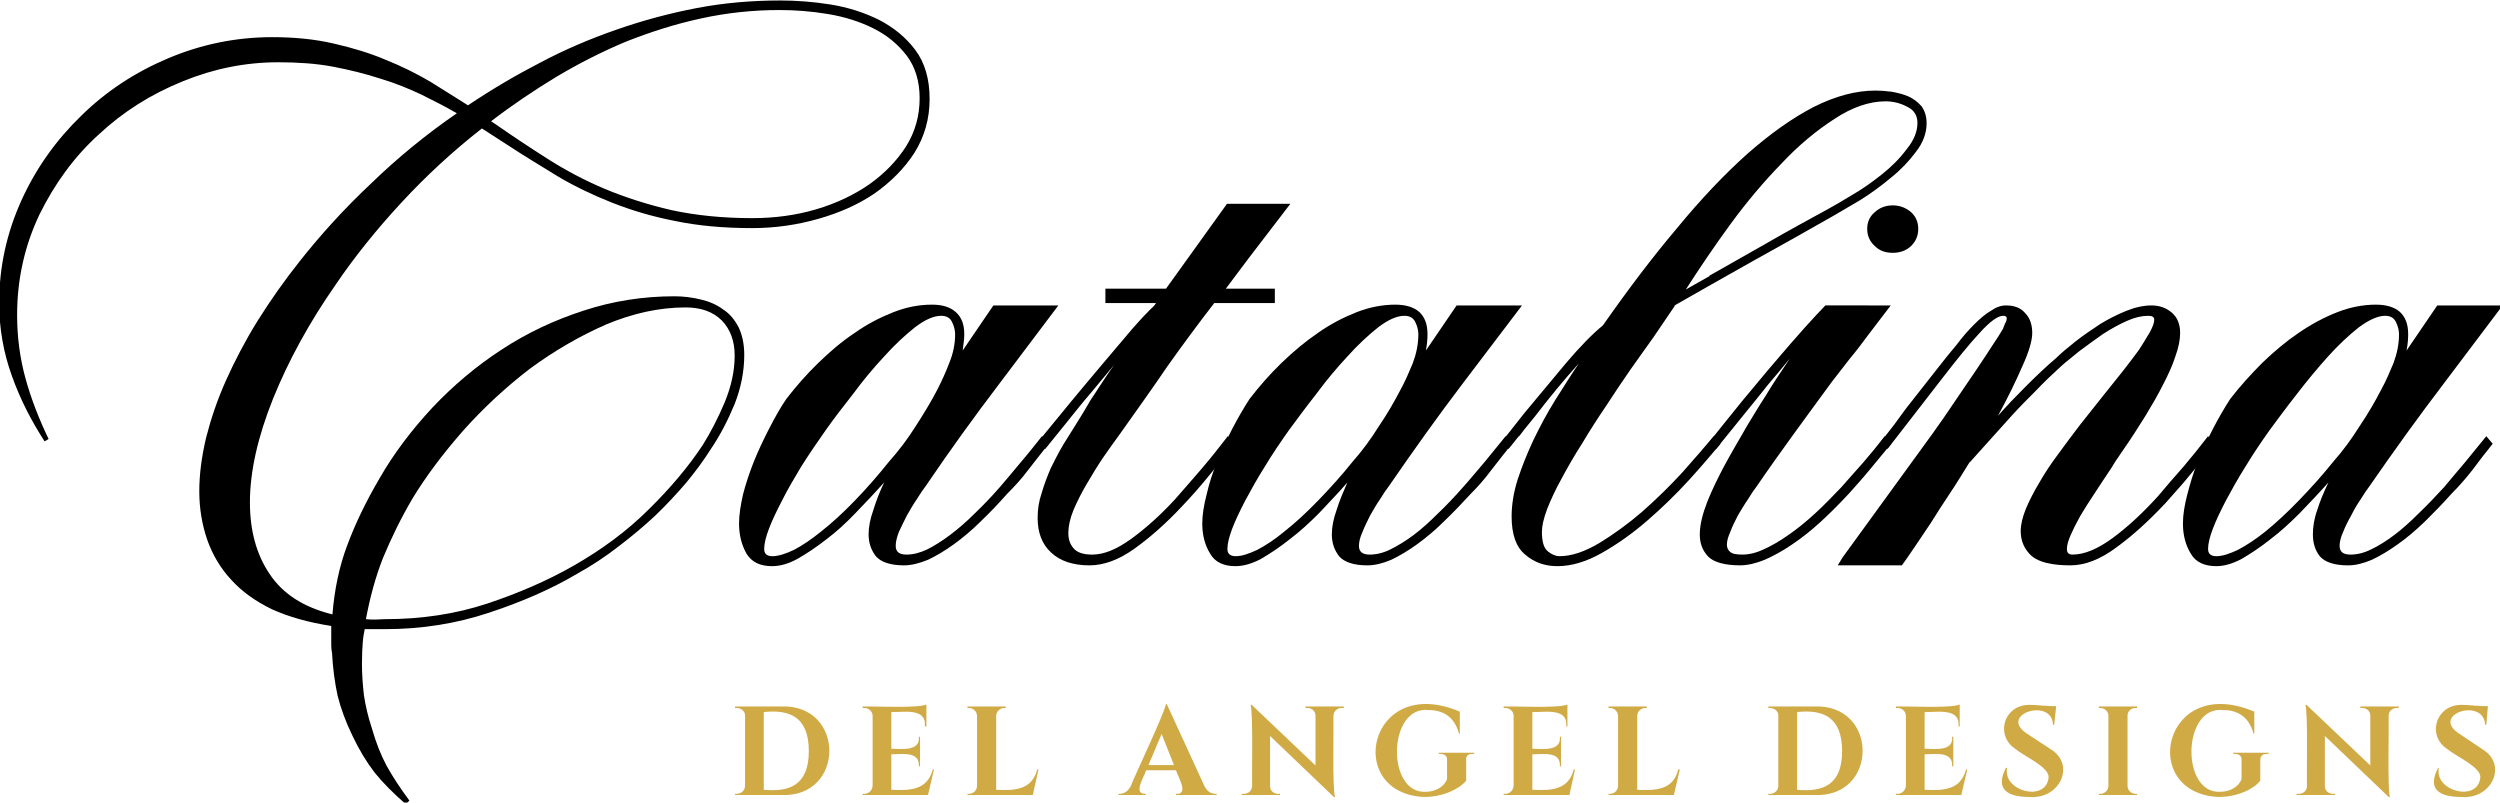
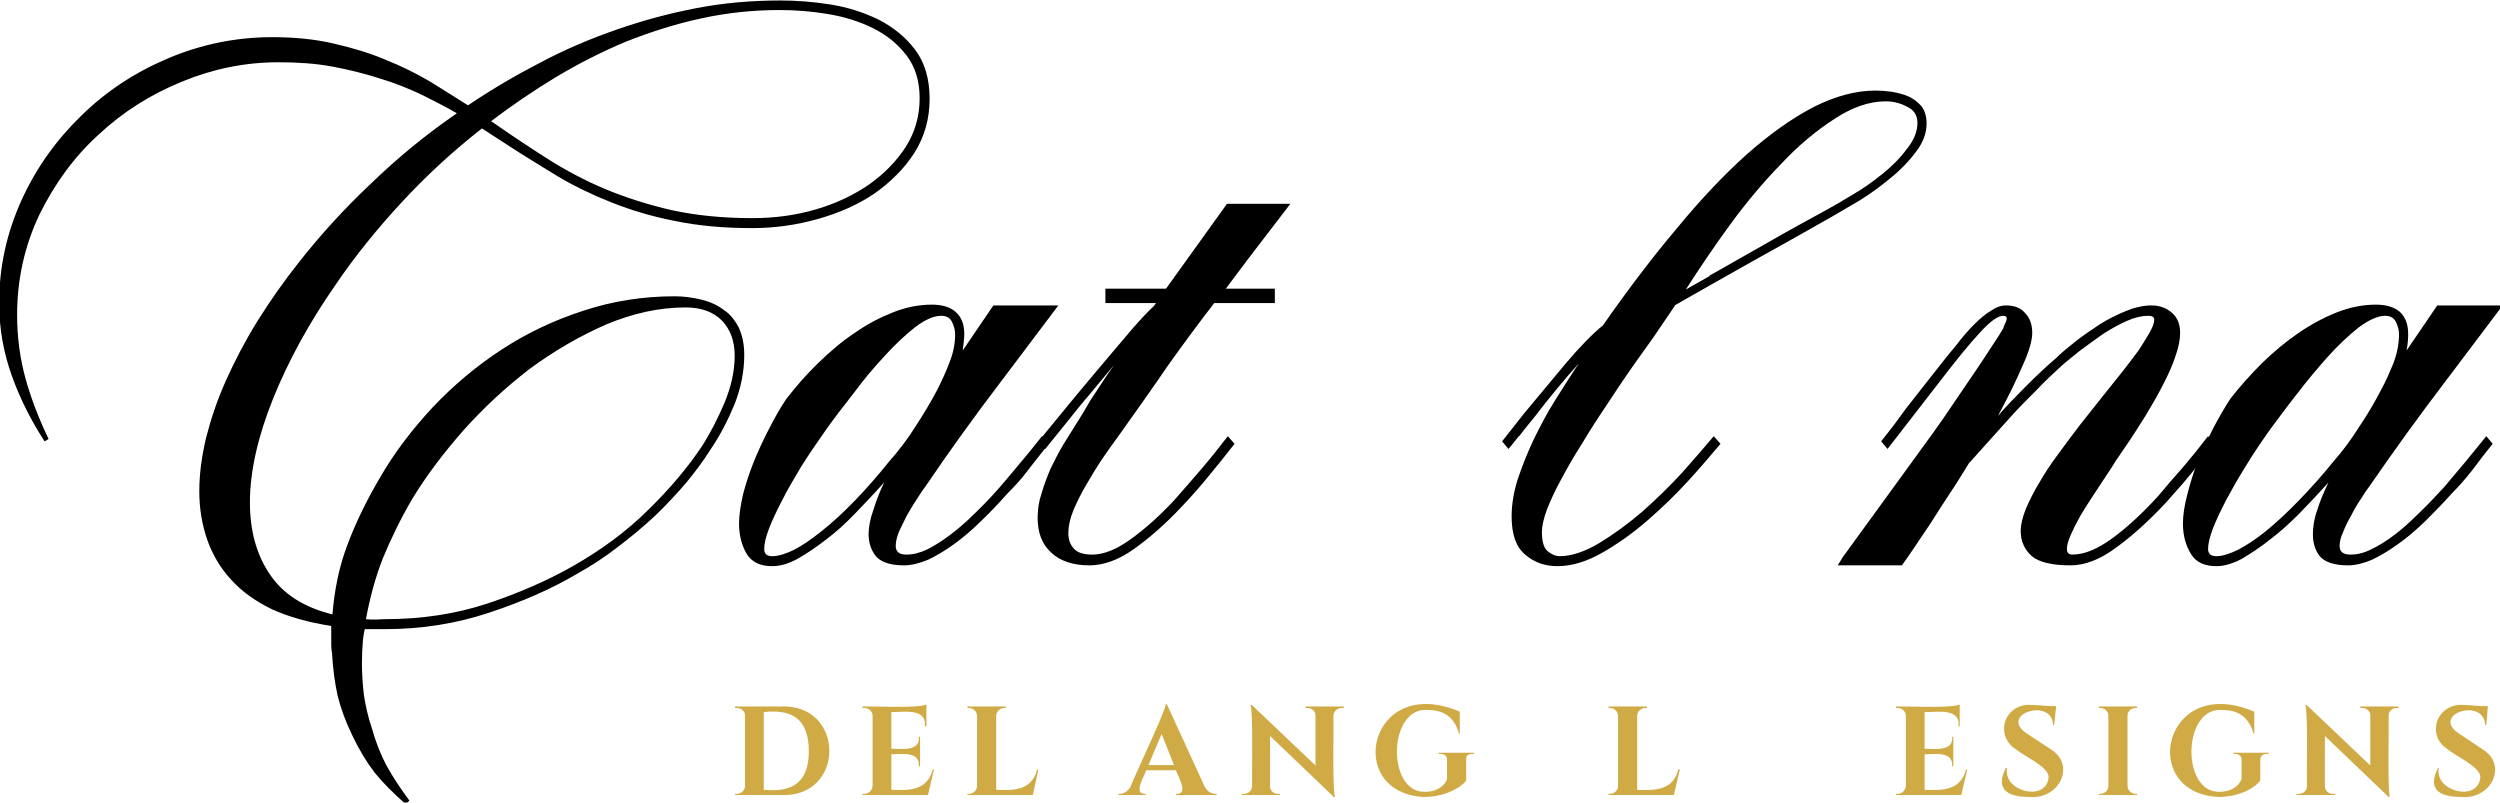
<svg xmlns="http://www.w3.org/2000/svg" xmlns:ns1="http://www.inkscape.org/namespaces/inkscape" xmlns:ns2="http://sodipodi.sourceforge.net/DTD/sodipodi-0.dtd" width="175.329mm" height="56.284mm" viewBox="0 0 175.329 56.284" version="1.1" id="svg5" ns1:version="1.1 (c68e22c387, 2021-05-23)" ns2:docname="logo-alt.svg">
  <ns2:namedview id="namedview7" pagecolor="#ffffff" bordercolor="#666666" borderopacity="1.0" ns1:pageshadow="2" ns1:pageopacity="0.0" ns1:pagecheckerboard="0" ns1:document-units="mm" showgrid="false" fit-margin-top="0" fit-margin-left="0" fit-margin-right="0" fit-margin-bottom="0" ns1:zoom="0.65512531" ns1:cx="331.23434" ns1:cy="122.11404" ns1:window-width="1360" ns1:window-height="706" ns1:window-x="-8" ns1:window-y="-8" ns1:window-maximized="1" ns1:current-layer="g978" />
  <defs id="defs2">
    <clipPath clipPathUnits="userSpaceOnUse" id="clipEmfPath1">
      <path d="M 2190,1817.333 2028.333,1537 H 1969 l 162,280.333 z" id="path824" />
    </clipPath>
    <clipPath clipPathUnits="userSpaceOnUse" id="clipEmfPath2">
      <path d="M 2193.333,1925.667 H 88.667 L 313,1537 H 254 L 0,1977 h 2282 l -82,-142.333 h -59.333 z" id="path827" />
    </clipPath>
    <clipPath clipPathUnits="userSpaceOnUse" id="clipEmfPath3">
      <path d="m 1208.667,220 234.667,406.333 h 59 l -264,-457.667 z" id="path830" />
    </clipPath>
    <clipPath clipPathUnits="userSpaceOnUse" id="clipEmfPath4">
-       <path d="m 1141,103 57.667,100 29.667,-51.333 L 1141,0.333 779.667,626.333 h 59 z" id="path833" />
-     </clipPath>
+       </clipPath>
    <clipPath clipPathUnits="userSpaceOnUse" id="clipEmfPath5">
      <path d="M 2307.667,1817.333 H 2190 2131 286.333 l 162,-280.333 h -19.667 l -172,297.667 H 2140.667 2200 2337.333 L 2165.667,1537 H 2146 Z" id="path836" />
    </clipPath>
    <clipPath clipPathUnits="userSpaceOnUse" id="clipEmfPath6">
      <path d="M 954.333,626.333 H 974 L 1208.667,220 1238.333,168.667 1297,67 1620.333,626.333 H 1640 L 1297,32.667 1228.333,151.667 1198.667,203 Z" id="path839" />
    </clipPath>
    <pattern id="EMFhbasepattern" patternUnits="userSpaceOnUse" width="6" height="6" x="0" y="0" />
  </defs>
  <g ns1:label="Capa 1" ns1:groupmode="layer" id="layer1" transform="translate(-18.199,-116.894)">
    <g id="g978" transform="matrix(0.317,0,0,0.317,60.167,92.828)">
      <g id="g1391">
        <g id="g1365">
          <path style="fill:#000000;fill-opacity:1;fill-rule:nonzero;stroke:none;stroke-width:0.265" d="m -66.077,133.702 c 4.674,-5.909 9.878,-11.642 15.787,-17.198 5.821,-5.644 12.171,-10.848 18.962,-15.522 -2.381,-1.411 -5.027,-2.734 -7.849,-4.145 -2.822,-1.323 -5.821,-2.558 -9.084,-3.528 -3.263,-1.058 -6.791,-1.94 -10.495,-2.646 -3.792,-0.706 -7.761,-0.97 -12.083,-0.97 -7.232,0 -14.287,1.411 -21.167,4.233 -6.967,2.822 -13.141,6.703 -18.521,11.73 -5.468,4.939 -9.79,10.936 -13.141,17.727 -3.263,6.879 -4.939,14.287 -4.939,22.225 0,4.851 0.617,9.525 1.852,14.023 1.235,4.498 2.999,8.996 5.115,13.406 -0.882,0.529 -0.882,0.529 -0.882,0.529 -2.91,-4.498 -5.38,-9.26 -7.232,-14.464 -1.852,-5.115 -2.822,-10.495 -2.822,-16.14 0,-8.026 1.676,-15.522 4.939,-22.754 3.263,-7.144 7.673,-13.317 13.229,-18.697 5.468,-5.38 11.906,-9.613 19.226,-12.7 7.32,-3.087 14.993,-4.674 23.019,-4.674 4.851,0 9.437,0.441 13.582,1.411 4.233,0.97 8.026,2.117 11.553,3.616 3.528,1.411 6.879,3.087 9.878,4.851 2.999,1.852 5.733,3.616 8.29,5.203 5.115,-3.44 10.495,-6.615 15.963,-9.437 5.468,-2.91 11.113,-5.292 16.933,-7.32 5.821,-2.028 11.73,-3.616 17.727,-4.763 5.997,-1.147 12.171,-1.676 18.433,-1.676 3.528,0 7.232,0.265 11.113,0.882 3.881,0.617 7.408,1.764 10.672,3.351 3.263,1.676 5.997,3.881 8.114,6.703 2.117,2.822 3.175,6.438 3.175,10.848 0,4.41 -1.147,8.378 -3.351,11.906 -2.205,3.44 -5.203,6.438 -8.819,8.996 -3.616,2.469 -7.849,4.322 -12.524,5.644 -4.674,1.323 -9.525,2.028 -14.552,2.028 -6.35,0 -12.083,-0.529 -17.11,-1.587 -5.027,-0.97 -9.701,-2.381 -13.935,-4.057 -4.233,-1.676 -8.29,-3.616 -11.994,-5.821 -3.704,-2.293 -7.408,-4.498 -11.024,-6.879 -5.733,-3.704 -5.733,-3.704 -5.733,-3.704 -6.438,5.027 -12.347,10.495 -17.815,16.404 -5.38,5.821 -10.319,11.906 -14.552,18.168 -5.909,8.467 -10.495,16.933 -13.847,25.224 -3.351,8.378 -5.115,16.051 -5.115,22.931 0,6.174 1.411,11.465 4.322,15.787 2.91,4.41 7.497,7.408 13.935,8.996 0.441,-5.468 1.499,-10.583 3.263,-15.258 1.764,-4.763 4.145,-9.701 7.144,-14.817 3.175,-5.556 7.144,-10.76 11.73,-15.699 4.586,-4.851 9.701,-9.172 15.258,-12.788 5.644,-3.704 11.642,-6.526 18.168,-8.643 6.438,-2.117 13.141,-3.175 20.108,-3.175 2.028,0 3.969,0.265 5.821,0.706 1.852,0.441 3.528,1.147 4.939,2.205 1.499,0.97 2.558,2.293 3.44,3.969 0.794,1.676 1.235,3.704 1.235,6.085 0,3.616 -0.706,7.232 -2.117,10.848 -1.499,3.616 -3.263,7.056 -5.38,10.142 -1.499,2.381 -3.263,4.763 -5.292,7.232 -2.117,2.469 -4.41,4.939 -6.879,7.32 -2.558,2.381 -5.292,4.674 -8.202,6.879 -2.822,2.205 -5.909,4.233 -9.084,5.997 -5.821,3.44 -12.347,6.262 -19.579,8.643 -7.144,2.381 -14.817,3.616 -22.931,3.616 -4.498,0 -4.498,0 -4.498,0 -0.176,0.794 -0.353,1.764 -0.441,2.999 -0.088,1.147 -0.176,2.646 -0.176,4.674 0,2.381 0.176,4.674 0.441,6.967 0.353,2.293 0.882,4.674 1.764,7.32 0.882,3.087 1.94,5.821 3.263,8.29 1.323,2.381 2.999,4.939 5.027,7.673 -0.794,0.794 -0.794,0.794 -0.794,0.794 -2.734,-2.381 -5.027,-4.674 -6.879,-6.967 -1.764,-2.293 -3.44,-5.027 -4.939,-8.202 -1.499,-3.087 -2.558,-5.997 -3.263,-8.819 -0.617,-2.822 -1.058,-5.997 -1.235,-9.437 -0.088,-0.441 -0.176,-1.058 -0.176,-1.676 0,-0.617 0,-1.147 0,-1.587 0,-2.734 0,-2.734 0,-2.734 -5.115,-0.794 -9.437,-2.028 -13.141,-3.704 -3.616,-1.764 -6.615,-3.881 -8.996,-6.526 -2.381,-2.558 -4.145,-5.556 -5.292,-8.819 -1.147,-3.351 -1.764,-6.879 -1.764,-10.76 0,-3.792 0.529,-7.673 1.499,-11.818 1.058,-4.145 2.469,-8.378 4.41,-12.7 1.94,-4.322 4.233,-8.731 6.967,-13.141 2.822,-4.498 5.909,-8.908 9.349,-13.229 z m 24.959,52.476 c -2.646,4.498 -4.763,8.908 -6.526,13.141 -1.676,4.233 -2.91,8.819 -3.792,13.582 0.706,0.088 1.411,0.088 2.117,0.088 0.617,0 1.323,-0.088 2.028,-0.088 8.202,0 15.699,-1.147 22.666,-3.44 6.879,-2.293 13.229,-5.027 18.962,-8.29 6.35,-3.616 11.994,-7.761 16.845,-12.612 4.851,-4.763 8.819,-9.525 11.906,-14.199 1.764,-2.822 3.351,-5.909 4.851,-9.437 1.411,-3.44 2.205,-6.879 2.205,-10.319 0,-3.263 -0.97,-5.821 -2.822,-7.761 -1.94,-1.94 -4.586,-2.91 -8.026,-2.91 -5.909,0 -11.73,1.323 -17.639,3.792 -5.821,2.558 -11.465,5.821 -16.845,9.79 -5.292,4.057 -10.231,8.643 -14.728,13.67 -4.41,5.027 -8.202,10.054 -11.201,14.993 z m 75.142,-62.001 c 4.939,0 9.613,-0.617 14.111,-1.94 4.498,-1.323 8.378,-3.175 11.818,-5.556 3.351,-2.381 6.085,-5.203 8.114,-8.378 2.028,-3.263 2.999,-6.791 2.999,-10.672 0,-3.704 -0.97,-6.879 -2.822,-9.349 -1.94,-2.558 -4.41,-4.586 -7.408,-6.085 -2.999,-1.499 -6.35,-2.558 -10.054,-3.175 -3.704,-0.617 -7.232,-0.882 -10.76,-0.882 -5.821,0 -11.642,0.617 -17.286,1.852 -5.733,1.235 -11.201,2.999 -16.581,5.115 -5.292,2.205 -10.495,4.851 -15.522,7.849 -4.939,2.999 -9.79,6.262 -14.376,9.79 1.058,0.706 1.058,0.706 1.058,0.706 3.792,2.646 7.673,5.203 11.553,7.673 3.881,2.469 8.026,4.674 12.612,6.615 4.498,1.852 9.349,3.44 14.728,4.674 5.292,1.147 11.201,1.764 17.815,1.764 z" id="path857" />
          <path style="fill:#000000;fill-opacity:1;fill-rule:nonzero;stroke:none;stroke-width:0.265" d="m 88.793,183.709 c 1.499,-1.764 3.087,-3.616 4.674,-5.556 1.676,-1.94 3.175,-3.881 4.674,-5.733 1.499,1.676 1.499,1.676 1.499,1.676 -1.499,1.852 -2.999,3.792 -4.586,5.821 -1.499,2.028 -3.087,3.704 -4.586,5.203 -1.94,2.205 -3.881,4.233 -5.909,6.174 -1.94,1.94 -3.969,3.616 -5.909,5.027 -1.94,1.411 -3.881,2.558 -5.733,3.44 -1.94,0.794 -3.704,1.235 -5.292,1.235 -2.999,0 -5.027,-0.706 -6.174,-1.94 -1.058,-1.323 -1.676,-2.91 -1.676,-4.939 0,-1.587 0.353,-3.44 1.058,-5.38 0.617,-2.028 1.411,-4.057 2.381,-6.085 -2.205,2.469 -4.322,4.674 -6.438,6.879 -2.028,2.117 -4.145,4.057 -6.262,5.644 -2.381,1.852 -4.498,3.263 -6.526,4.41 -1.94,1.058 -3.792,1.587 -5.556,1.587 -2.646,0 -4.498,-0.882 -5.644,-2.734 -1.058,-1.852 -1.676,-4.057 -1.676,-6.703 0,-1.94 0.353,-4.057 0.882,-6.438 0.617,-2.381 1.411,-4.763 2.381,-7.232 0.97,-2.381 2.117,-4.851 3.351,-7.232 1.235,-2.381 2.469,-4.674 3.881,-6.703 2.117,-2.734 4.41,-5.38 7.056,-7.938 2.558,-2.469 5.203,-4.763 8.026,-6.615 2.734,-1.94 5.644,-3.44 8.555,-4.586 2.91,-1.147 5.733,-1.676 8.555,-1.676 2.293,0 3.969,0.529 5.203,1.587 1.323,1.147 1.94,2.734 1.94,4.939 0,1.058 -0.176,2.205 -0.353,3.616 6.791,-9.966 6.791,-9.966 6.791,-9.966 14.376,0 14.376,0 14.376,0 -12.965,17.198 -12.965,17.198 -12.965,17.198 -5.644,7.408 -11.113,14.993 -16.316,22.666 -0.617,0.794 -1.323,1.852 -2.028,2.999 -0.794,1.147 -1.499,2.381 -2.205,3.616 -0.617,1.235 -1.235,2.469 -1.764,3.616 -0.441,1.147 -0.706,2.205 -0.706,3.087 0,1.323 0.794,1.94 2.381,1.94 1.411,0 2.91,-0.353 4.586,-1.147 1.587,-0.794 3.263,-1.852 5.027,-3.175 1.764,-1.323 3.616,-2.91 5.468,-4.763 1.852,-1.764 3.704,-3.704 5.556,-5.821 z m -39.511,9.79 c 2.469,-1.94 4.939,-4.233 7.497,-6.879 2.558,-2.646 5.027,-5.468 7.497,-8.555 2.117,-2.381 4.145,-5.027 5.909,-7.849 1.764,-2.734 3.44,-5.468 4.851,-8.202 0.882,-1.764 1.764,-3.616 2.558,-5.733 0.882,-2.117 1.323,-4.233 1.323,-6.438 0,-0.882 -0.265,-1.852 -0.706,-2.734 -0.441,-0.882 -1.235,-1.323 -2.381,-1.323 -1.676,0 -3.616,0.882 -5.821,2.558 -2.205,1.764 -4.498,3.881 -6.791,6.438 -2.381,2.558 -4.674,5.292 -6.879,8.29 -2.293,2.91 -4.322,5.556 -5.997,7.938 -1.94,2.734 -3.792,5.468 -5.468,8.114 -1.587,2.646 -3.087,5.203 -4.233,7.497 -1.235,2.381 -2.205,4.41 -2.91,6.262 -0.706,1.852 -1.058,3.351 -1.058,4.498 0,1.058 0.617,1.587 1.764,1.587 1.411,0 2.999,-0.529 4.851,-1.411 1.852,-0.97 3.792,-2.293 5.997,-4.057 z" id="path859" />
          <path style="fill:#000000;fill-opacity:1;fill-rule:nonzero;stroke:none;stroke-width:0.265" d="m 123.365,142.963 c -11.201,0 -11.201,0 -11.201,0 0,-3.175 0,-3.175 0,-3.175 13.406,0 13.406,0 13.406,0 13.494,-18.785 13.494,-18.785 13.494,-18.785 14.023,0 14.023,0 14.023,0 -9.26,12.083 -9.26,12.083 -9.26,12.083 -5.027,6.703 -5.027,6.703 -5.027,6.703 10.848,0 10.848,0 10.848,0 0,3.175 0,3.175 0,3.175 -13.406,0 -13.406,0 -13.406,0 -3.616,4.674 -7.056,9.349 -10.319,13.935 -3.175,4.674 -6.703,9.613 -10.583,15.081 -1.147,1.587 -2.381,3.263 -3.704,5.203 -1.323,1.94 -2.469,3.881 -3.616,5.821 -1.147,1.94 -2.117,3.881 -2.91,5.733 -0.794,1.94 -1.147,3.616 -1.147,5.115 0,1.323 0.353,2.469 1.147,3.351 0.794,0.97 2.205,1.411 4.145,1.411 2.558,0 5.38,-1.147 8.555,-3.44 3.175,-2.293 6.438,-5.203 9.701,-8.731 1.852,-2.117 3.792,-4.322 5.909,-6.791 2.117,-2.469 4.057,-4.939 5.821,-7.232 1.499,1.676 1.499,1.676 1.499,1.676 -1.764,2.293 -3.704,4.674 -5.733,7.144 -1.94,2.381 -3.881,4.586 -5.821,6.615 -3.616,3.881 -7.144,6.967 -10.583,9.437 -3.44,2.469 -6.791,3.704 -9.966,3.704 -3.616,0 -6.526,-0.97 -8.467,-2.822 -2.028,-1.852 -2.999,-4.41 -2.999,-7.673 0,-1.852 0.265,-3.704 0.882,-5.468 0.529,-1.852 1.235,-3.704 2.028,-5.556 0.882,-1.764 1.764,-3.528 2.822,-5.292 1.058,-1.676 2.117,-3.351 3.087,-4.939 0.97,-1.587 1.764,-2.822 2.293,-3.792 0.529,-0.97 1.147,-1.852 1.676,-2.646 0.529,-0.794 1.058,-1.676 1.676,-2.558 0.617,-0.97 1.411,-2.117 2.469,-3.616 -1.764,2.117 -3.44,4.145 -5.203,6.262 -1.764,2.028 -3.44,4.145 -5.203,6.35 -4.851,5.997 -4.851,5.997 -4.851,5.997 -1.499,-1.676 -1.499,-1.676 -1.499,-1.676 2.293,-2.822 4.674,-5.733 7.232,-8.819 2.469,-2.999 4.939,-5.909 7.232,-8.643 2.293,-2.734 4.41,-5.203 6.35,-7.497 1.94,-2.205 3.528,-3.881 4.763,-5.027 z" id="path861" />
-           <path style="fill:#000000;fill-opacity:1;fill-rule:nonzero;stroke:none;stroke-width:0.265" d="m 191.275,183.709 c 1.587,-1.764 3.087,-3.616 4.763,-5.556 1.587,-1.94 3.175,-3.881 4.674,-5.733 1.411,1.676 1.411,1.676 1.411,1.676 -1.499,1.852 -2.999,3.792 -4.586,5.821 -1.499,2.028 -2.999,3.704 -4.498,5.203 -2.028,2.205 -3.969,4.233 -5.997,6.174 -1.94,1.94 -3.969,3.616 -5.909,5.027 -1.94,1.411 -3.881,2.558 -5.733,3.44 -1.852,0.794 -3.616,1.235 -5.292,1.235 -2.999,0 -5.027,-0.706 -6.174,-1.94 -1.058,-1.323 -1.676,-2.91 -1.676,-4.939 0,-1.587 0.353,-3.44 1.058,-5.38 0.617,-2.028 1.499,-4.057 2.381,-6.085 -2.117,2.469 -4.322,4.674 -6.35,6.879 -2.117,2.117 -4.233,4.057 -6.35,5.644 -2.293,1.852 -4.498,3.263 -6.438,4.41 -2.028,1.058 -3.881,1.587 -5.644,1.587 -2.558,0 -4.498,-0.882 -5.556,-2.734 -1.147,-1.852 -1.764,-4.057 -1.764,-6.703 0,-1.94 0.353,-4.057 0.97,-6.438 0.529,-2.381 1.323,-4.763 2.293,-7.232 0.97,-2.381 2.117,-4.851 3.351,-7.232 1.235,-2.381 2.558,-4.674 3.881,-6.703 2.117,-2.734 4.41,-5.38 7.056,-7.938 2.558,-2.469 5.292,-4.763 8.026,-6.615 2.734,-1.94 5.644,-3.44 8.555,-4.586 2.91,-1.147 5.821,-1.676 8.555,-1.676 2.293,0 4.057,0.529 5.292,1.587 1.235,1.147 1.852,2.734 1.852,4.939 0,1.058 -0.088,2.205 -0.353,3.616 6.791,-9.966 6.791,-9.966 6.791,-9.966 14.464,0 14.464,0 14.464,0 -13.053,17.198 -13.053,17.198 -13.053,17.198 -5.644,7.408 -11.024,14.993 -16.316,22.666 -0.617,0.794 -1.323,1.852 -2.028,2.999 -0.794,1.147 -1.499,2.381 -2.205,3.616 -0.617,1.235 -1.235,2.469 -1.676,3.616 -0.529,1.147 -0.794,2.205 -0.794,3.087 0,1.323 0.794,1.94 2.381,1.94 1.411,0 2.999,-0.353 4.586,-1.147 1.587,-0.794 3.351,-1.852 5.115,-3.175 1.764,-1.323 3.528,-2.91 5.38,-4.763 1.852,-1.764 3.704,-3.704 5.556,-5.821 z m -39.511,9.79 c 2.469,-1.94 4.939,-4.233 7.497,-6.879 2.558,-2.646 5.115,-5.468 7.585,-8.555 2.117,-2.381 4.057,-5.027 5.821,-7.849 1.852,-2.734 3.44,-5.468 4.851,-8.202 0.97,-1.764 1.764,-3.616 2.646,-5.733 0.794,-2.117 1.235,-4.233 1.235,-6.438 0,-0.882 -0.265,-1.852 -0.706,-2.734 -0.441,-0.882 -1.235,-1.323 -2.381,-1.323 -1.676,0 -3.616,0.882 -5.821,2.558 -2.205,1.764 -4.498,3.881 -6.791,6.438 -2.381,2.558 -4.674,5.292 -6.879,8.29 -2.293,2.91 -4.233,5.556 -5.997,7.938 -1.94,2.734 -3.792,5.468 -5.38,8.114 -1.676,2.646 -3.087,5.203 -4.322,7.497 -1.235,2.381 -2.205,4.41 -2.91,6.262 -0.706,1.852 -1.058,3.351 -1.058,4.498 0,1.058 0.617,1.587 1.852,1.587 1.323,0 2.91,-0.529 4.763,-1.411 1.852,-0.97 3.881,-2.293 5.997,-4.057 z" id="path863" />
          <path style="fill:#000000;fill-opacity:1;fill-rule:nonzero;stroke:none;stroke-width:0.265" d="m 202.034,190.147 c 0,-2.558 0.441,-5.292 1.323,-8.114 0.97,-2.91 2.117,-5.821 3.528,-8.819 1.411,-2.91 2.999,-5.909 4.763,-8.731 1.852,-2.91 3.528,-5.644 5.292,-8.202 -3.351,3.704 -6.615,7.673 -9.79,11.818 -2.293,2.822 -2.293,2.822 -2.293,2.822 -1.147,1.499 -1.147,1.499 -1.147,1.499 0,-0.088 0,-0.088 0,-0.088 -0.265,0.353 -0.706,0.794 -1.147,1.411 -0.529,0.617 -0.882,1.147 -1.235,1.499 -1.411,-1.676 -1.411,-1.676 -1.411,-1.676 4.939,-6.262 4.939,-6.262 4.939,-6.262 3.175,-3.792 6.262,-7.497 9.26,-11.113 2.999,-3.528 5.733,-6.35 8.114,-8.29 5.556,-7.938 11.024,-15.169 16.404,-21.519 5.292,-6.438 10.495,-11.906 15.522,-16.404 5.115,-4.498 9.966,-7.938 14.728,-10.407 4.763,-2.381 9.26,-3.616 13.67,-3.616 1.058,0 2.293,0.088 3.616,0.265 1.323,0.265 2.558,0.529 3.704,1.058 1.147,0.529 2.028,1.235 2.822,2.117 0.706,0.97 1.147,2.205 1.147,3.792 0,2.205 -0.794,4.322 -2.381,6.35 -1.499,2.028 -3.351,3.969 -5.556,5.733 -2.205,1.852 -4.41,3.44 -6.791,4.939 -2.381,1.411 -4.498,2.646 -6.174,3.616 -5.909,3.351 -11.818,6.703 -17.903,10.054 -6.085,3.44 -11.73,6.615 -17.11,9.701 0.265,-0.088 0.265,-0.088 0.265,-0.088 -4.851,7.144 -4.851,7.144 -4.851,7.144 -1.499,2.117 -3.175,4.41 -5.027,7.056 -1.764,2.558 -3.616,5.292 -5.38,8.026 -1.852,2.734 -3.616,5.468 -5.292,8.29 -1.764,2.734 -3.263,5.38 -4.586,7.849 -1.323,2.381 -2.381,4.674 -3.175,6.703 -0.794,2.117 -1.147,3.792 -1.147,5.027 0,2.205 0.441,3.616 1.323,4.322 0.882,0.706 1.764,1.058 2.558,1.058 2.646,0 5.556,-0.97 8.819,-2.91 3.175,-1.94 6.35,-4.233 9.525,-6.967 3.175,-2.822 6.085,-5.644 8.908,-8.731 2.734,-3.087 5.027,-5.733 6.879,-7.938 1.499,1.676 1.499,1.676 1.499,1.676 -1.94,2.293 -4.233,5.027 -7.056,8.114 -2.822,3.087 -5.909,6.085 -9.172,8.908 -3.263,2.822 -6.615,5.203 -10.054,7.144 -3.44,1.94 -6.703,2.91 -9.79,2.91 -2.734,0 -5.115,-0.794 -7.144,-2.558 -2.028,-1.676 -2.999,-4.498 -2.999,-8.467 z m 70.026,-67.998 c 1.323,-0.706 3.087,-1.764 5.292,-3.087 2.293,-1.323 4.41,-2.822 6.615,-4.586 2.117,-1.676 3.969,-3.528 5.468,-5.556 1.587,-1.94 2.381,-3.881 2.381,-5.821 0,-1.676 -0.794,-2.91 -2.381,-3.616 -1.499,-0.794 -3.087,-1.147 -4.674,-1.147 -3.616,0 -7.408,1.323 -11.289,3.881 -3.969,2.558 -7.938,5.821 -11.73,9.878 -3.881,3.969 -7.673,8.467 -11.289,13.406 -3.616,4.939 -6.879,9.79 -9.878,14.464 5.292,-2.999 5.292,-2.999 5.292,-2.999 -0.176,0 -0.176,0 -0.176,0 4.233,-2.381 8.555,-4.851 13.053,-7.408 4.41,-2.558 8.819,-4.939 13.317,-7.408 z" id="path865" />
-           <path style="fill:#000000;fill-opacity:1;fill-rule:nonzero;stroke:none;stroke-width:0.265" d="m 285.907,143.492 c -5.115,6.703 -5.115,6.703 -5.115,6.703 -1.235,1.676 -2.558,3.44 -3.969,5.115 -1.323,1.676 -2.646,3.44 -3.969,5.115 -2.822,3.881 -5.644,7.673 -8.378,11.465 -2.734,3.792 -5.468,7.585 -8.114,11.465 -0.617,0.794 -1.323,1.852 -2.028,2.999 -0.794,1.147 -1.499,2.381 -2.205,3.528 -0.617,1.235 -1.235,2.381 -1.676,3.616 -0.529,1.147 -0.794,2.117 -0.794,2.91 0,0.706 0.265,1.235 0.706,1.587 0.441,0.441 1.323,0.617 2.734,0.617 1.411,0 2.999,-0.353 4.674,-1.147 1.764,-0.794 3.616,-1.852 5.468,-3.175 1.94,-1.323 3.881,-2.91 5.909,-4.763 2.028,-1.852 3.969,-3.881 5.909,-5.909 1.499,-1.676 3.087,-3.528 4.763,-5.38 1.676,-1.94 3.263,-3.881 4.763,-5.821 1.411,1.676 1.411,1.676 1.411,1.676 -1.499,1.764 -2.999,3.704 -4.586,5.556 -1.587,1.94 -3.175,3.704 -4.674,5.38 -2.117,2.293 -4.233,4.41 -6.35,6.35 -2.117,1.94 -4.233,3.616 -6.35,5.027 -2.028,1.411 -4.057,2.469 -5.997,3.351 -1.94,0.794 -3.792,1.235 -5.468,1.235 -3.44,0 -5.821,-0.706 -7.056,-1.94 -1.235,-1.323 -1.852,-2.91 -1.852,-4.851 0,-2.205 0.617,-4.586 1.676,-7.32 1.058,-2.646 2.293,-5.115 3.528,-7.497 0.882,-1.587 1.676,-3.087 2.558,-4.586 0.882,-1.499 1.852,-3.175 2.91,-5.027 1.147,-1.852 2.381,-3.969 3.881,-6.262 1.411,-2.381 3.263,-5.115 5.38,-8.29 -1.587,1.94 -3.175,3.881 -4.851,5.821 -1.587,2.028 -3.175,3.969 -4.763,5.909 -6.703,8.29 -6.703,8.29 -6.703,8.29 -1.411,-1.676 -1.411,-1.676 -1.411,-1.676 2.293,-2.91 4.763,-5.909 7.232,-8.996 2.558,-2.999 4.939,-5.997 7.32,-8.731 2.293,-2.734 4.498,-5.203 6.438,-7.408 1.94,-2.117 3.44,-3.792 4.586,-4.939 z m 0.441,-22.137 c 1.587,0 2.91,0.529 4.057,1.499 1.058,0.97 1.587,2.205 1.587,3.704 0,1.499 -0.529,2.734 -1.587,3.792 -1.147,1.058 -2.469,1.499 -4.057,1.499 -1.587,0 -2.91,-0.441 -3.969,-1.499 -1.147,-1.058 -1.676,-2.293 -1.676,-3.792 0,-1.499 0.529,-2.734 1.676,-3.704 1.058,-0.97 2.381,-1.499 3.969,-1.499 z" id="path867" />
          <path style="fill:#000000;fill-opacity:1;fill-rule:nonzero;stroke:none;stroke-width:0.265" d="m 357.609,174.095 c -2.91,3.704 -2.91,3.704 -2.91,3.704 -1.323,1.676 -2.646,3.263 -3.969,4.851 -1.411,1.587 -2.734,3.087 -3.969,4.498 -3.792,4.057 -7.408,7.32 -10.936,9.878 -3.528,2.646 -6.967,3.969 -10.142,3.969 -4.145,0 -6.967,-0.706 -8.555,-2.028 -1.587,-1.411 -2.469,-3.263 -2.469,-5.556 0,-1.499 0.441,-3.175 1.147,-4.939 0.794,-1.852 1.764,-3.792 2.999,-5.821 1.147,-2.028 2.558,-4.145 4.145,-6.262 1.587,-2.205 3.263,-4.41 4.939,-6.615 5.115,-6.438 5.115,-6.438 5.115,-6.438 1.499,-1.852 2.91,-3.616 4.233,-5.292 1.411,-1.764 2.558,-3.351 3.616,-4.763 0.97,-1.499 1.764,-2.822 2.381,-3.881 0.617,-1.147 0.97,-2.028 0.97,-2.734 0,-0.617 -0.441,-0.882 -1.323,-0.882 -1.411,0 -2.999,0.353 -4.763,1.147 -1.764,0.794 -3.528,1.764 -5.292,2.91 -1.764,1.235 -3.44,2.469 -5.115,3.704 -1.587,1.323 -2.999,2.381 -4.057,3.351 -1.852,1.676 -3.704,3.44 -5.556,5.38 -1.852,1.852 -3.704,3.704 -5.38,5.556 -1.676,1.852 -3.263,3.616 -4.763,5.292 -1.499,1.676 -2.822,3.175 -3.881,4.322 -0.706,0.794 -0.706,0.794 -0.706,0.794 0,-0.088 0,-0.088 0,-0.088 -1.499,2.381 -2.91,4.763 -4.41,6.967 -1.499,2.293 -2.91,4.41 -4.145,6.438 -1.323,1.94 -2.558,3.792 -3.616,5.38 -1.147,1.676 -2.028,2.999 -2.822,4.057 -14.199,0 -14.199,0 -14.199,0 1.147,-1.852 1.147,-1.852 1.147,-1.852 5.644,-7.761 5.644,-7.761 5.644,-7.761 14.287,-19.667 14.287,-19.667 14.287,-19.667 1.587,-2.205 3.175,-4.498 4.763,-6.879 1.587,-2.293 3.087,-4.586 4.498,-6.615 1.411,-2.117 2.734,-4.057 3.792,-5.733 1.147,-1.676 1.94,-2.999 2.469,-3.881 0.088,-0.353 0.265,-0.706 0.441,-1.147 0.265,-0.441 0.353,-0.794 0.353,-1.147 0,-0.353 -0.265,-0.529 -0.794,-0.529 -1.147,0 -2.91,1.235 -5.203,3.792 -2.293,2.469 -4.939,5.733 -7.938,9.613 -12.435,16.051 -12.435,16.051 -12.435,16.051 -1.411,-1.676 -1.411,-1.676 -1.411,-1.676 0.882,-1.147 1.852,-2.381 2.822,-3.616 0.97,-1.323 1.852,-2.558 2.646,-3.616 6.791,-8.643 6.791,-8.643 6.791,-8.643 1.499,-1.94 2.999,-3.792 4.41,-5.468 1.323,-1.764 2.646,-3.263 3.969,-4.586 1.235,-1.235 2.469,-2.293 3.704,-2.999 1.147,-0.794 2.205,-1.147 3.263,-1.147 1.852,0 3.263,0.529 4.233,1.676 1.058,1.058 1.587,2.558 1.587,4.41 0,1.676 -0.706,4.145 -2.205,7.408 -1.411,3.263 -3.175,6.879 -5.38,10.936 1.764,-2.028 3.792,-4.145 6.085,-6.438 2.293,-2.293 4.498,-4.41 6.791,-6.35 1.147,-1.147 2.646,-2.381 4.322,-3.704 1.676,-1.323 3.528,-2.558 5.38,-3.792 1.852,-1.147 3.792,-2.117 5.733,-2.91 1.94,-0.794 3.881,-1.235 5.644,-1.235 1.764,0 3.263,0.529 4.498,1.587 1.235,1.058 1.852,2.558 1.852,4.498 0,1.499 -0.353,3.263 -1.058,5.203 -0.617,1.94 -1.587,4.057 -2.734,6.262 -1.058,2.117 -2.381,4.41 -3.881,6.879 -1.499,2.381 -2.999,4.763 -4.586,7.056 -0.529,0.794 -1.058,1.499 -1.499,2.205 -0.529,0.706 -0.97,1.499 -1.411,2.205 -1.323,1.94 -2.558,3.881 -3.792,5.733 -1.235,1.852 -2.293,3.528 -3.175,5.027 -0.882,1.587 -1.587,2.999 -2.117,4.233 -0.529,1.235 -0.794,2.205 -0.794,2.999 0,0.794 0.353,1.235 1.235,1.235 2.646,0 5.556,-1.235 8.819,-3.616 3.263,-2.381 6.703,-5.556 10.142,-9.349 1.676,-2.028 3.528,-4.145 5.556,-6.438 1.94,-2.293 3.792,-4.586 5.468,-6.791 z" id="path869" />
          <path style="fill:#d0aa45;fill-opacity:1;fill-rule:nonzero;stroke:none;stroke-width:0.265" d="m 40.374,232.216 c 14.287,-0.617 14.287,20.285 0,19.579 0,0 -10.142,0 -10.142,0 0,-0.265 0,-0.265 0,-0.265 1.147,0.176 2.205,-0.617 2.205,-1.764 0,0 0,-15.61 0,-15.61 0,-1.058 -1.147,-1.764 -2.205,-1.587 0,-0.353 0,-0.353 0,-0.353 z m -3.792,18.433 c 5.733,0.529 9.966,-1.058 9.966,-8.555 0,-7.585 -4.233,-9.26 -9.966,-8.643 z" id="path873" />
          <path style="fill:#d0aa45;fill-opacity:1;fill-rule:nonzero;stroke:none;stroke-width:0.265" d="m 72.918,251.795 c -14.464,0 -14.464,0 -14.464,0 0,-0.265 0,-0.265 0,-0.265 1.147,0.176 2.117,-0.617 2.205,-1.764 0,0 0,-15.61 0,-15.61 -0.088,-1.058 -1.147,-1.764 -2.205,-1.587 0,-0.353 0,-0.353 0,-0.353 2.381,-0.088 12.171,0.441 14.111,-0.441 0,4.851 0,4.851 0,4.851 -0.353,0 -0.353,0 -0.353,0 0.441,-4.233 -4.851,-3.087 -7.408,-3.175 0,8.114 0,8.114 0,8.114 2.028,0 6.438,0.706 6.085,-2.646 0.265,0 0.265,0 0.265,0 0,6.526 0,6.526 0,6.526 -0.265,0 -0.265,0 -0.265,0 0.265,-3.44 -3.969,-2.646 -6.085,-2.646 0,7.849 0,7.849 0,7.849 3.969,0.176 7.938,0.176 9.172,-4.498 0.265,0 0.265,0 0.265,0 z" id="path875" />
          <path style="fill:#d0aa45;fill-opacity:1;fill-rule:nonzero;stroke:none;stroke-width:0.265" d="m 96.113,251.795 c -14.464,0 -14.464,0 -14.464,0 0,-0.265 0,-0.265 0,-0.265 1.058,0.176 2.117,-0.617 2.117,-1.764 0,0 0,-15.434 0,-15.434 0,-1.147 -1.058,-1.94 -2.117,-1.764 0,-0.353 0,-0.353 0,-0.353 8.467,0 8.467,0 8.467,0 0,0.353 0,0.353 0,0.353 -1.058,-0.176 -2.117,0.617 -2.117,1.764 0,0 0,16.316 0,16.316 3.881,0.176 7.849,0.176 9.084,-4.498 0.265,0 0.265,0 0.265,0 z" id="path877" />
          <path style="fill:#d0aa45;fill-opacity:1;fill-rule:nonzero;stroke:none;stroke-width:0.265" d="m 134.125,249.943 c 0.706,1.235 1.587,1.676 2.646,1.587 0,0.265 0,0.265 0,0.265 -8.996,0 -8.996,0 -8.996,0 0,-0.265 0,-0.265 0,-0.265 2.999,0.265 0.353,-3.969 0,-5.203 -6.615,0 -6.615,0 -6.615,0 -0.265,1.235 -3.087,5.38 -0.088,5.203 0,0.265 0,0.265 0,0.265 -5.997,0 -5.997,0 -5.997,0 0,-0.265 0,-0.265 0,-0.265 0.97,0.088 1.94,-0.353 2.646,-1.587 1.058,-2.734 7.232,-15.61 7.849,-18.256 0.176,0 0.176,0 0.176,0 z m -6.791,-4.763 c -2.734,-6.879 -2.734,-6.879 -2.734,-6.879 -2.91,6.879 -2.91,6.879 -2.91,6.879 z" id="path879" />
          <path style="fill:#d0aa45;fill-opacity:1;fill-rule:nonzero;stroke:none;stroke-width:0.265" d="m 164.904,232.216 c 0,0.353 0,0.353 0,0.353 -1.147,-0.176 -2.205,0.441 -2.293,1.676 0.088,2.117 -0.265,16.492 0.353,17.992 -0.265,0 -0.265,0 -0.265,0 -14.111,-13.494 -14.111,-13.494 -14.111,-13.494 0,11.113 0,11.113 0,11.113 0,1.235 1.147,1.852 2.205,1.676 0,0.265 0,0.265 0,0.265 -8.467,0 -8.467,0 -8.467,0 0,-0.265 0,-0.265 0,-0.265 1.147,0.176 2.205,-0.441 2.293,-1.676 -0.088,-2.117 0.265,-16.492 -0.353,-17.992 0.265,0 0.265,0 0.265,0 14.111,13.406 14.111,13.406 14.111,13.406 0,-11.024 0,-11.024 0,-11.024 0,-1.235 -1.147,-1.852 -2.205,-1.676 0,-0.353 0,-0.353 0,-0.353 z" id="path881" />
          <path style="fill:#d0aa45;fill-opacity:1;fill-rule:nonzero;stroke:none;stroke-width:0.265" d="m 193.303,242.711 c -0.882,0 -1.411,0.441 -1.323,1.323 0,4.586 0,4.586 0,4.586 -1.323,1.676 -4.851,3.616 -9.349,3.616 -17.815,-0.882 -12.171,-27.428 7.938,-18.874 0,4.851 0,4.851 0,4.851 -0.176,0 -0.176,0 -0.176,0 -1.058,-3.881 -3.704,-5.203 -6.703,-5.203 -9.084,-1.058 -9.437,18.609 -0.617,18.08 2.028,0 4.057,-1.058 4.674,-2.822 0,-4.233 0,-4.233 0,-4.233 0.088,-1.058 -0.882,-1.411 -1.852,-1.323 0,-0.265 0,-0.265 0,-0.265 7.849,0 7.849,0 7.849,0 0,0.265 0,0.265 0,0.265 z" id="path883" />
-           <path style="fill:#d0aa45;fill-opacity:1;fill-rule:nonzero;stroke:none;stroke-width:0.265" d="m 214.822,251.795 c -14.552,0 -14.552,0 -14.552,0 0,-0.265 0,-0.265 0,-0.265 1.147,0.176 2.117,-0.617 2.205,-1.764 0,0 0,-15.61 0,-15.61 -0.088,-1.058 -1.147,-1.764 -2.205,-1.587 0,-0.353 0,-0.353 0,-0.353 2.381,-0.088 12.171,0.441 14.111,-0.441 0,4.851 0,4.851 0,4.851 -0.265,0 -0.265,0 -0.265,0 0.441,-4.233 -4.939,-3.087 -7.497,-3.175 0,8.114 0,8.114 0,8.114 2.028,0 6.438,0.706 6.085,-2.646 0.265,0 0.265,0 0.265,0 0,6.526 0,6.526 0,6.526 -0.265,0 -0.265,0 -0.265,0 0.265,-3.44 -3.969,-2.646 -6.085,-2.646 0,7.849 0,7.849 0,7.849 3.969,0.176 7.938,0.176 9.172,-4.498 0.265,0 0.265,0 0.265,0 z" id="path885" />
          <path style="fill:#d0aa45;fill-opacity:1;fill-rule:nonzero;stroke:none;stroke-width:0.265" d="m 237.929,251.795 c -14.464,0 -14.464,0 -14.464,0 0,-0.265 0,-0.265 0,-0.265 1.058,0.176 2.117,-0.617 2.117,-1.764 0,0 0,-15.434 0,-15.434 0,-1.147 -1.058,-1.94 -2.117,-1.764 0,-0.353 0,-0.353 0,-0.353 8.467,0 8.467,0 8.467,0 0,0.353 0,0.353 0,0.353 -1.058,-0.176 -2.117,0.617 -2.117,1.764 0,0 0,16.316 0,16.316 3.881,0.176 7.938,0.176 9.084,-4.498 0.353,0 0.353,0 0.353,0 z" id="path887" />
-           <path style="fill:#d0aa45;fill-opacity:1;fill-rule:nonzero;stroke:none;stroke-width:0.265" d="m 268.974,232.216 c 14.287,-0.617 14.287,20.285 0,19.579 0,0 -10.142,0 -10.142,0 0,-0.265 0,-0.265 0,-0.265 1.147,0.176 2.205,-0.617 2.205,-1.764 0,0 0,-15.61 0,-15.61 0,-1.058 -1.147,-1.764 -2.205,-1.587 0,-0.353 0,-0.353 0,-0.353 z m -3.792,18.433 c 5.733,0.529 9.966,-1.058 9.966,-8.555 0,-7.585 -4.233,-9.26 -9.966,-8.643 z" id="path889" />
          <path style="fill:#d0aa45;fill-opacity:1;fill-rule:nonzero;stroke:none;stroke-width:0.265" d="m 301.518,251.795 c -14.464,0 -14.464,0 -14.464,0 0,-0.265 0,-0.265 0,-0.265 1.147,0.176 2.117,-0.617 2.205,-1.764 0,0 0,-15.61 0,-15.61 -0.088,-1.058 -1.147,-1.764 -2.205,-1.587 0,-0.353 0,-0.353 0,-0.353 2.381,-0.088 12.171,0.441 14.111,-0.441 0,4.851 0,4.851 0,4.851 -0.265,0 -0.265,0 -0.265,0 0.441,-4.233 -4.939,-3.087 -7.497,-3.175 0,8.114 0,8.114 0,8.114 2.028,0 6.438,0.706 6.085,-2.646 0.265,0 0.265,0 0.265,0 0,6.526 0,6.526 0,6.526 -0.265,0 -0.265,0 -0.265,0 0.265,-3.44 -3.969,-2.646 -6.085,-2.646 0,7.849 0,7.849 0,7.849 3.969,0.176 7.938,0.176 9.172,-4.498 0.265,0 0.265,0 0.265,0 z" id="path891" />
          <path style="fill:#d0aa45;fill-opacity:1;fill-rule:nonzero;stroke:none;stroke-width:0.265" d="m 321.538,241.829 c 5.203,3.44 1.764,10.936 -4.939,10.407 -5.115,0 -7.585,-1.852 -5.203,-6.438 0.265,0 0.265,0 0.265,0 -1.058,5.203 8.643,7.673 9.172,2.117 0.176,-2.293 -5.556,-4.763 -7.144,-6.174 -4.851,-2.91 -2.822,-10.142 3.175,-9.878 1.411,0 3.969,0.353 5.644,0.265 -0.441,4.145 -0.441,4.145 -0.441,4.145 -0.265,0 -0.265,0 -0.265,0 -0.176,-6.174 -12.347,-2.293 -5.644,2.028 0,0 5.38,3.528 5.38,3.528 z" id="path893" />
          <path style="fill:#d0aa45;fill-opacity:1;fill-rule:nonzero;stroke:none;stroke-width:0.265" d="m 340.411,251.795 c -8.467,0 -8.467,0 -8.467,0 0,-0.265 0,-0.265 0,-0.265 1.058,0.176 2.117,-0.617 2.117,-1.764 0,0 0,-15.522 0,-15.522 0,-1.058 -1.058,-1.852 -2.117,-1.676 0,-0.353 0,-0.353 0,-0.353 8.467,0 8.467,0 8.467,0 0,0.353 0,0.353 0,0.353 -1.058,-0.176 -2.117,0.529 -2.117,1.676 0,0 0,15.522 0,15.522 0,1.147 1.058,1.94 2.117,1.764 z" id="path895" />
          <path style="fill:#d0aa45;fill-opacity:1;fill-rule:nonzero;stroke:none;stroke-width:0.265" d="m 369.075,242.711 c -0.882,0 -1.411,0.441 -1.411,1.323 0,4.586 0,4.586 0,4.586 -1.235,1.676 -4.763,3.616 -9.26,3.616 -17.815,-0.882 -12.171,-27.428 7.938,-18.874 0,4.851 0,4.851 0,4.851 -0.176,0 -0.176,0 -0.176,0 -1.058,-3.881 -3.704,-5.203 -6.703,-5.203 -9.084,-1.058 -9.437,18.609 -0.617,18.08 2.028,0 4.057,-1.058 4.674,-2.822 0,-4.233 0,-4.233 0,-4.233 0.088,-1.058 -0.882,-1.411 -1.852,-1.323 0,-0.265 0,-0.265 0,-0.265 7.849,0 7.849,0 7.849,0 0,0.265 0,0.265 0,0.265 z" id="path897" />
          <path style="fill:#d0aa45;fill-opacity:1;fill-rule:nonzero;stroke:none;stroke-width:0.265" d="m 398.267,232.216 c 0,0.353 0,0.353 0,0.353 -1.058,-0.176 -2.205,0.441 -2.205,1.676 0.088,2.117 -0.265,16.492 0.265,17.992 -0.265,0 -0.265,0 -0.265,0 -14.111,-13.494 -14.111,-13.494 -14.111,-13.494 0,11.113 0,11.113 0,11.113 0,1.235 1.147,1.852 2.293,1.676 0,0.265 0,0.265 0,0.265 -8.555,0 -8.555,0 -8.555,0 0,-0.265 0,-0.265 0,-0.265 1.147,0.176 2.293,-0.441 2.293,-1.676 -0.088,-2.117 0.265,-16.492 -0.353,-17.992 0.265,0 0.265,0 0.265,0 14.111,13.406 14.111,13.406 14.111,13.406 0,-11.024 0,-11.024 0,-11.024 0,-1.235 -1.147,-1.852 -2.205,-1.676 0,-0.353 0,-0.353 0,-0.353 z" id="path899" />
        </g>
        <path style="fill:#000000;fill-opacity:1;fill-rule:nonzero;stroke:none;stroke-width:0.265" d="m 408.321,183.709 c 1.499,-1.764 2.999,-3.616 4.674,-5.556 1.587,-1.94 3.175,-3.881 4.674,-5.733 1.411,1.676 1.411,1.676 1.411,1.676 -1.499,1.852 -2.999,3.792 -4.498,5.821 -1.587,2.028 -3.087,3.704 -4.586,5.203 -1.94,2.205 -3.969,4.233 -5.909,6.174 -2.028,1.94 -3.969,3.616 -5.997,5.027 -1.94,1.411 -3.881,2.558 -5.733,3.44 -1.852,0.794 -3.616,1.235 -5.292,1.235 -2.999,0 -5.027,-0.706 -6.174,-1.94 -1.058,-1.323 -1.587,-2.91 -1.587,-4.939 0,-1.587 0.265,-3.44 0.97,-5.38 0.617,-2.028 1.499,-4.057 2.469,-6.085 -2.205,2.469 -4.322,4.674 -6.438,6.879 -2.117,2.117 -4.233,4.057 -6.35,5.644 -2.293,1.852 -4.498,3.263 -6.438,4.41 -2.028,1.058 -3.881,1.587 -5.556,1.587 -2.646,0 -4.586,-0.882 -5.644,-2.734 -1.147,-1.852 -1.764,-4.057 -1.764,-6.703 0,-1.94 0.353,-4.057 0.97,-6.438 0.617,-2.381 1.323,-4.763 2.293,-7.232 1.058,-2.381 2.117,-4.851 3.351,-7.232 1.235,-2.381 2.558,-4.674 3.881,-6.703 2.117,-2.734 4.498,-5.38 7.056,-7.938 2.558,-2.469 5.292,-4.763 8.026,-6.615 2.822,-1.94 5.644,-3.44 8.555,-4.586 2.91,-1.147 5.821,-1.676 8.555,-1.676 2.293,0 4.057,0.529 5.292,1.587 1.235,1.147 1.852,2.734 1.852,4.939 0,1.058 -0.088,2.205 -0.353,3.616 6.791,-9.966 6.791,-9.966 6.791,-9.966 14.464,0 14.464,0 14.464,0 -12.965,17.198 -12.965,17.198 -12.965,17.198 -5.644,7.408 -11.113,14.993 -16.404,22.666 -0.617,0.794 -1.323,1.852 -2.028,2.999 -0.794,1.147 -1.499,2.381 -2.117,3.616 -0.706,1.235 -1.323,2.469 -1.764,3.616 -0.529,1.147 -0.794,2.205 -0.794,3.087 0,1.323 0.794,1.94 2.381,1.94 1.499,0 2.999,-0.353 4.586,-1.147 1.676,-0.794 3.351,-1.852 5.115,-3.175 1.764,-1.323 3.528,-2.91 5.38,-4.763 1.852,-1.764 3.704,-3.704 5.644,-5.821 z m -39.511,9.79 c 2.381,-1.94 4.851,-4.233 7.408,-6.879 2.558,-2.646 5.115,-5.468 7.585,-8.555 2.117,-2.381 4.057,-5.027 5.821,-7.849 1.852,-2.734 3.44,-5.468 4.851,-8.202 0.97,-1.764 1.764,-3.616 2.646,-5.733 0.794,-2.117 1.235,-4.233 1.235,-6.438 0,-0.882 -0.265,-1.852 -0.706,-2.734 -0.441,-0.882 -1.235,-1.323 -2.381,-1.323 -1.587,0 -3.528,0.882 -5.821,2.558 -2.205,1.764 -4.498,3.881 -6.791,6.438 -2.293,2.558 -4.586,5.292 -6.879,8.29 -2.293,2.91 -4.233,5.556 -5.997,7.938 -1.94,2.734 -3.792,5.468 -5.38,8.114 -1.676,2.646 -3.087,5.203 -4.322,7.497 -1.235,2.381 -2.205,4.41 -2.91,6.262 -0.706,1.852 -1.058,3.351 -1.058,4.498 0,1.058 0.617,1.587 1.852,1.587 1.323,0 2.91,-0.529 4.763,-1.411 1.852,-0.97 3.881,-2.293 6.085,-4.057 z" id="path871" />
        <path style="fill:#d0aa45;fill-opacity:1;fill-rule:nonzero;stroke:none;stroke-width:0.265" d="m 417.052,241.829 c 5.292,3.44 1.764,10.936 -4.851,10.407 -5.203,0 -7.585,-1.852 -5.203,-6.438 0.176,0 0.176,0 0.176,0 -1.058,5.203 8.643,7.673 9.172,2.117 0.176,-2.293 -5.556,-4.763 -7.144,-6.174 -4.851,-2.91 -2.734,-10.142 3.263,-9.878 1.323,0 3.881,0.353 5.556,0.265 -0.353,4.145 -0.353,4.145 -0.353,4.145 -0.265,0 -0.265,0 -0.265,0 -0.265,-6.174 -12.347,-2.293 -5.644,2.028 0,0 5.292,3.528 5.292,3.528 z" id="path901" />
      </g>
    </g>
  </g>
</svg>